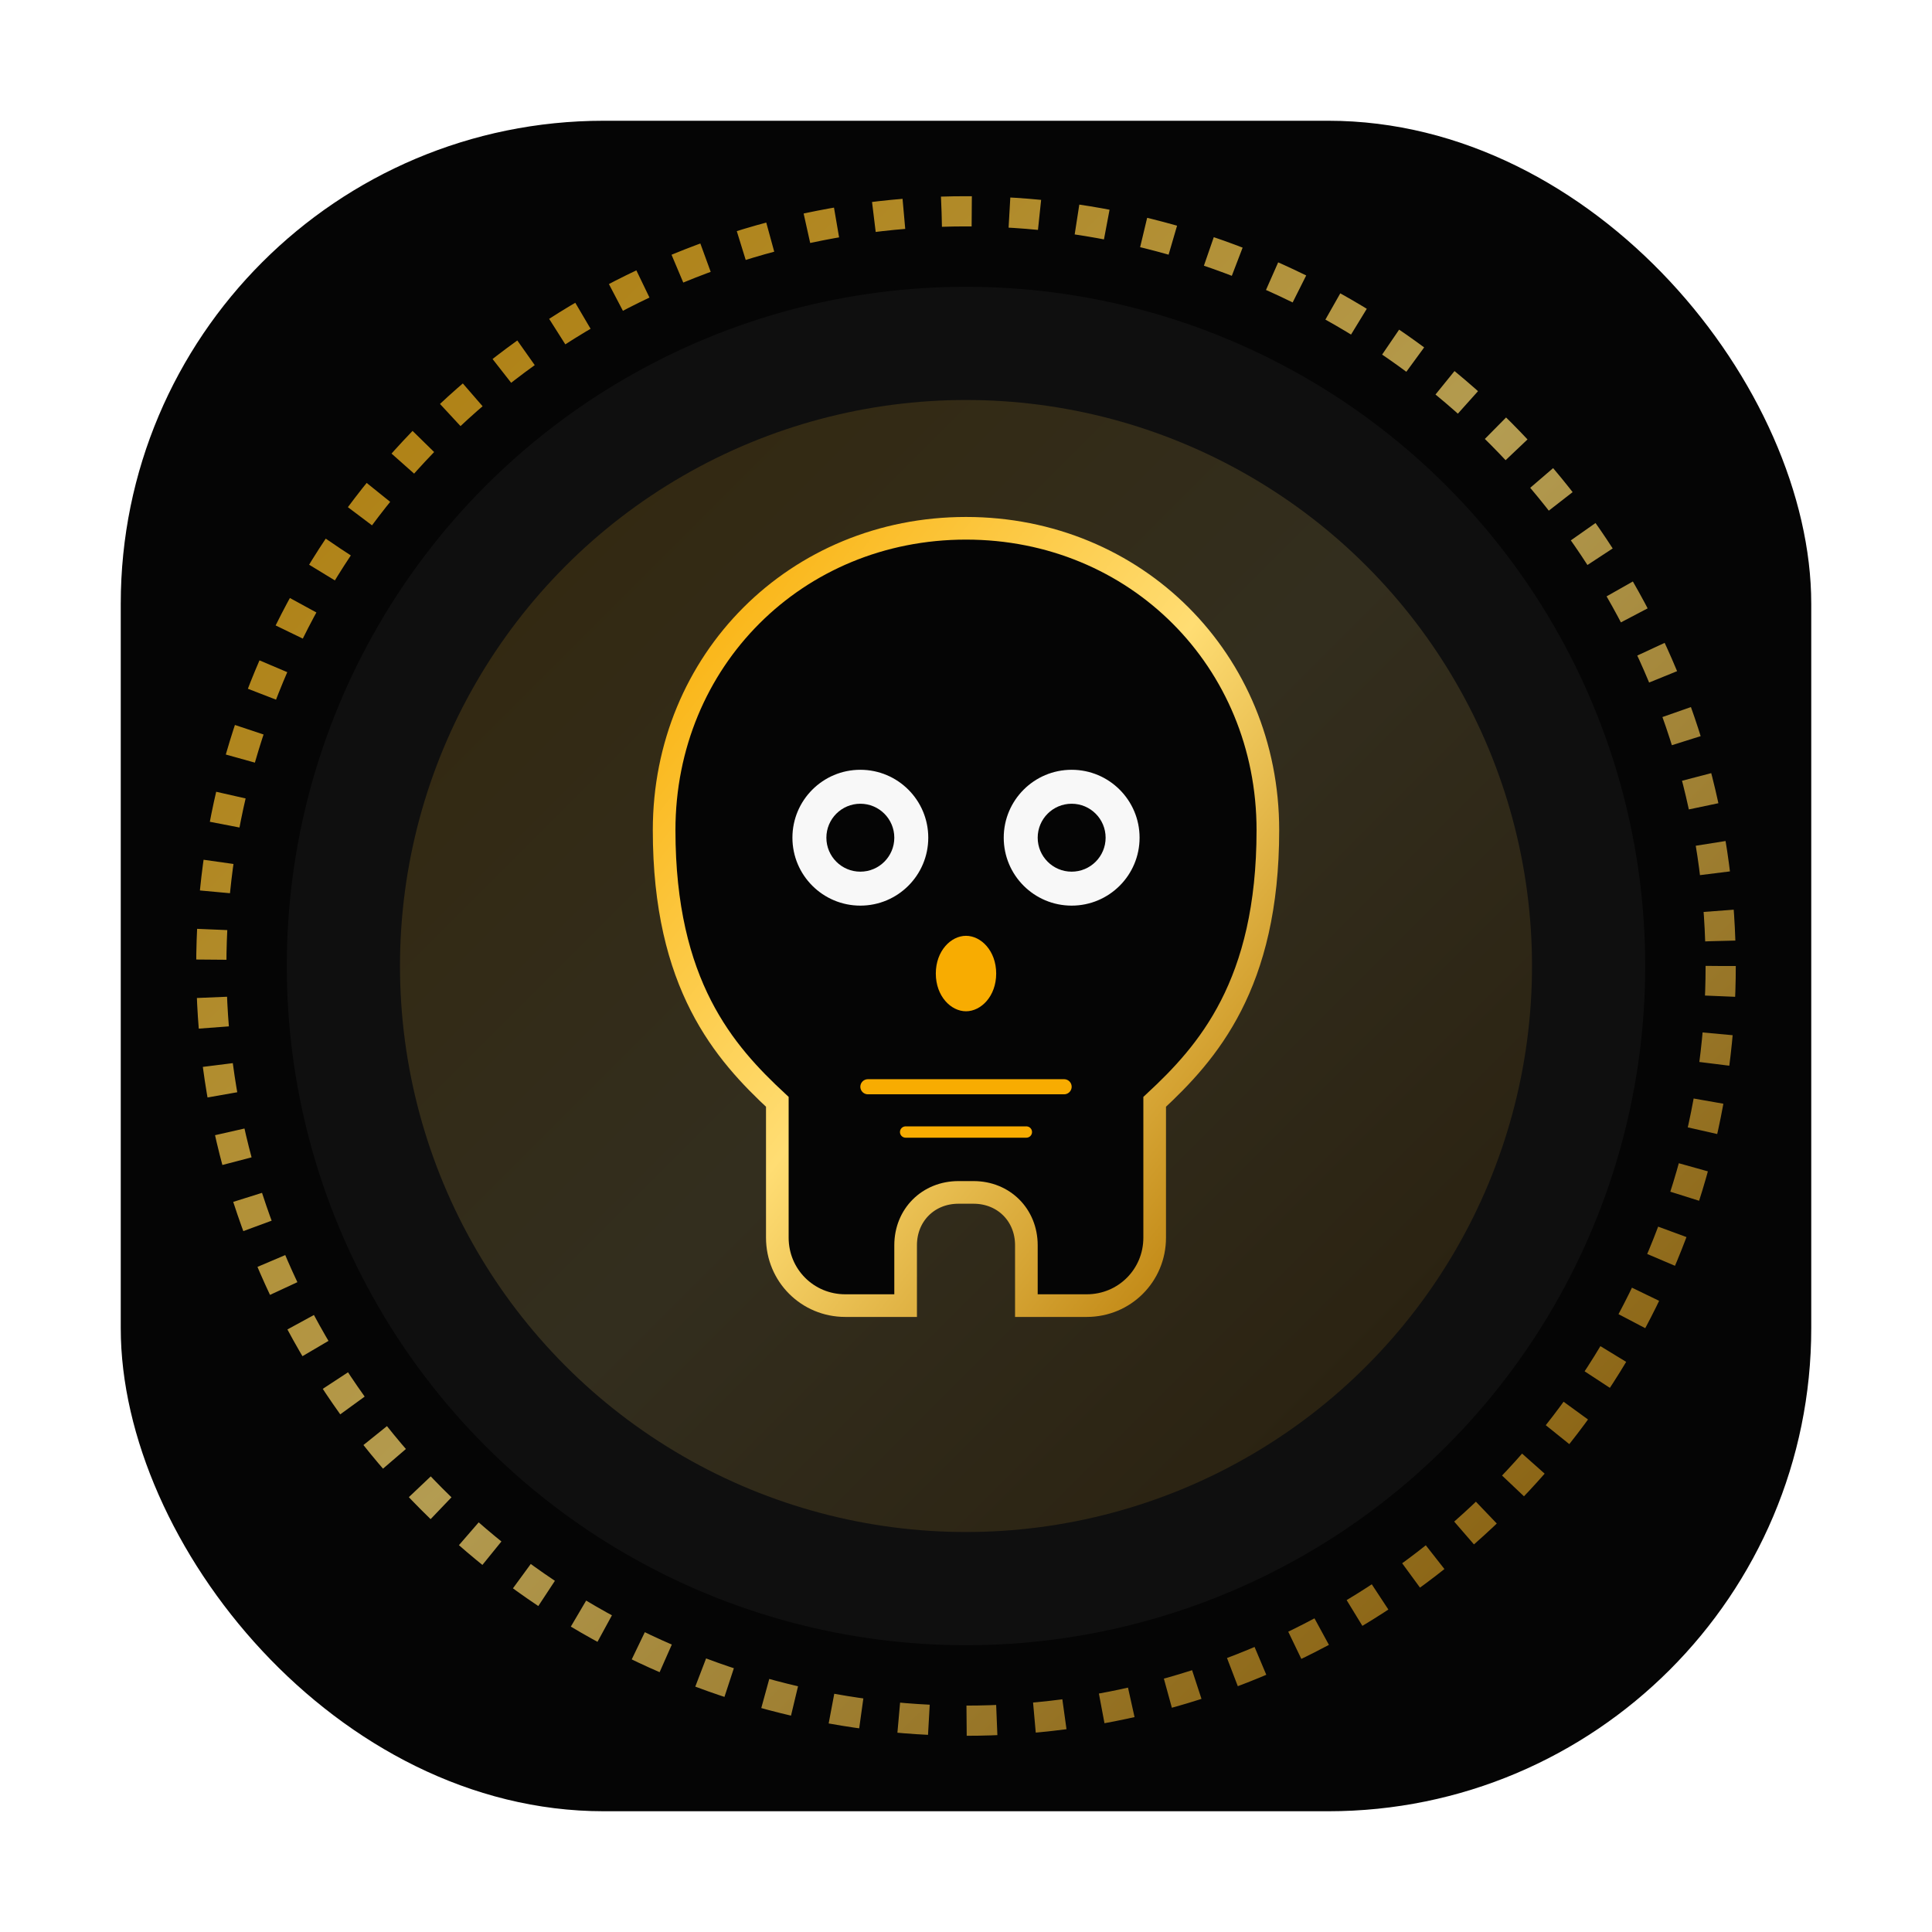
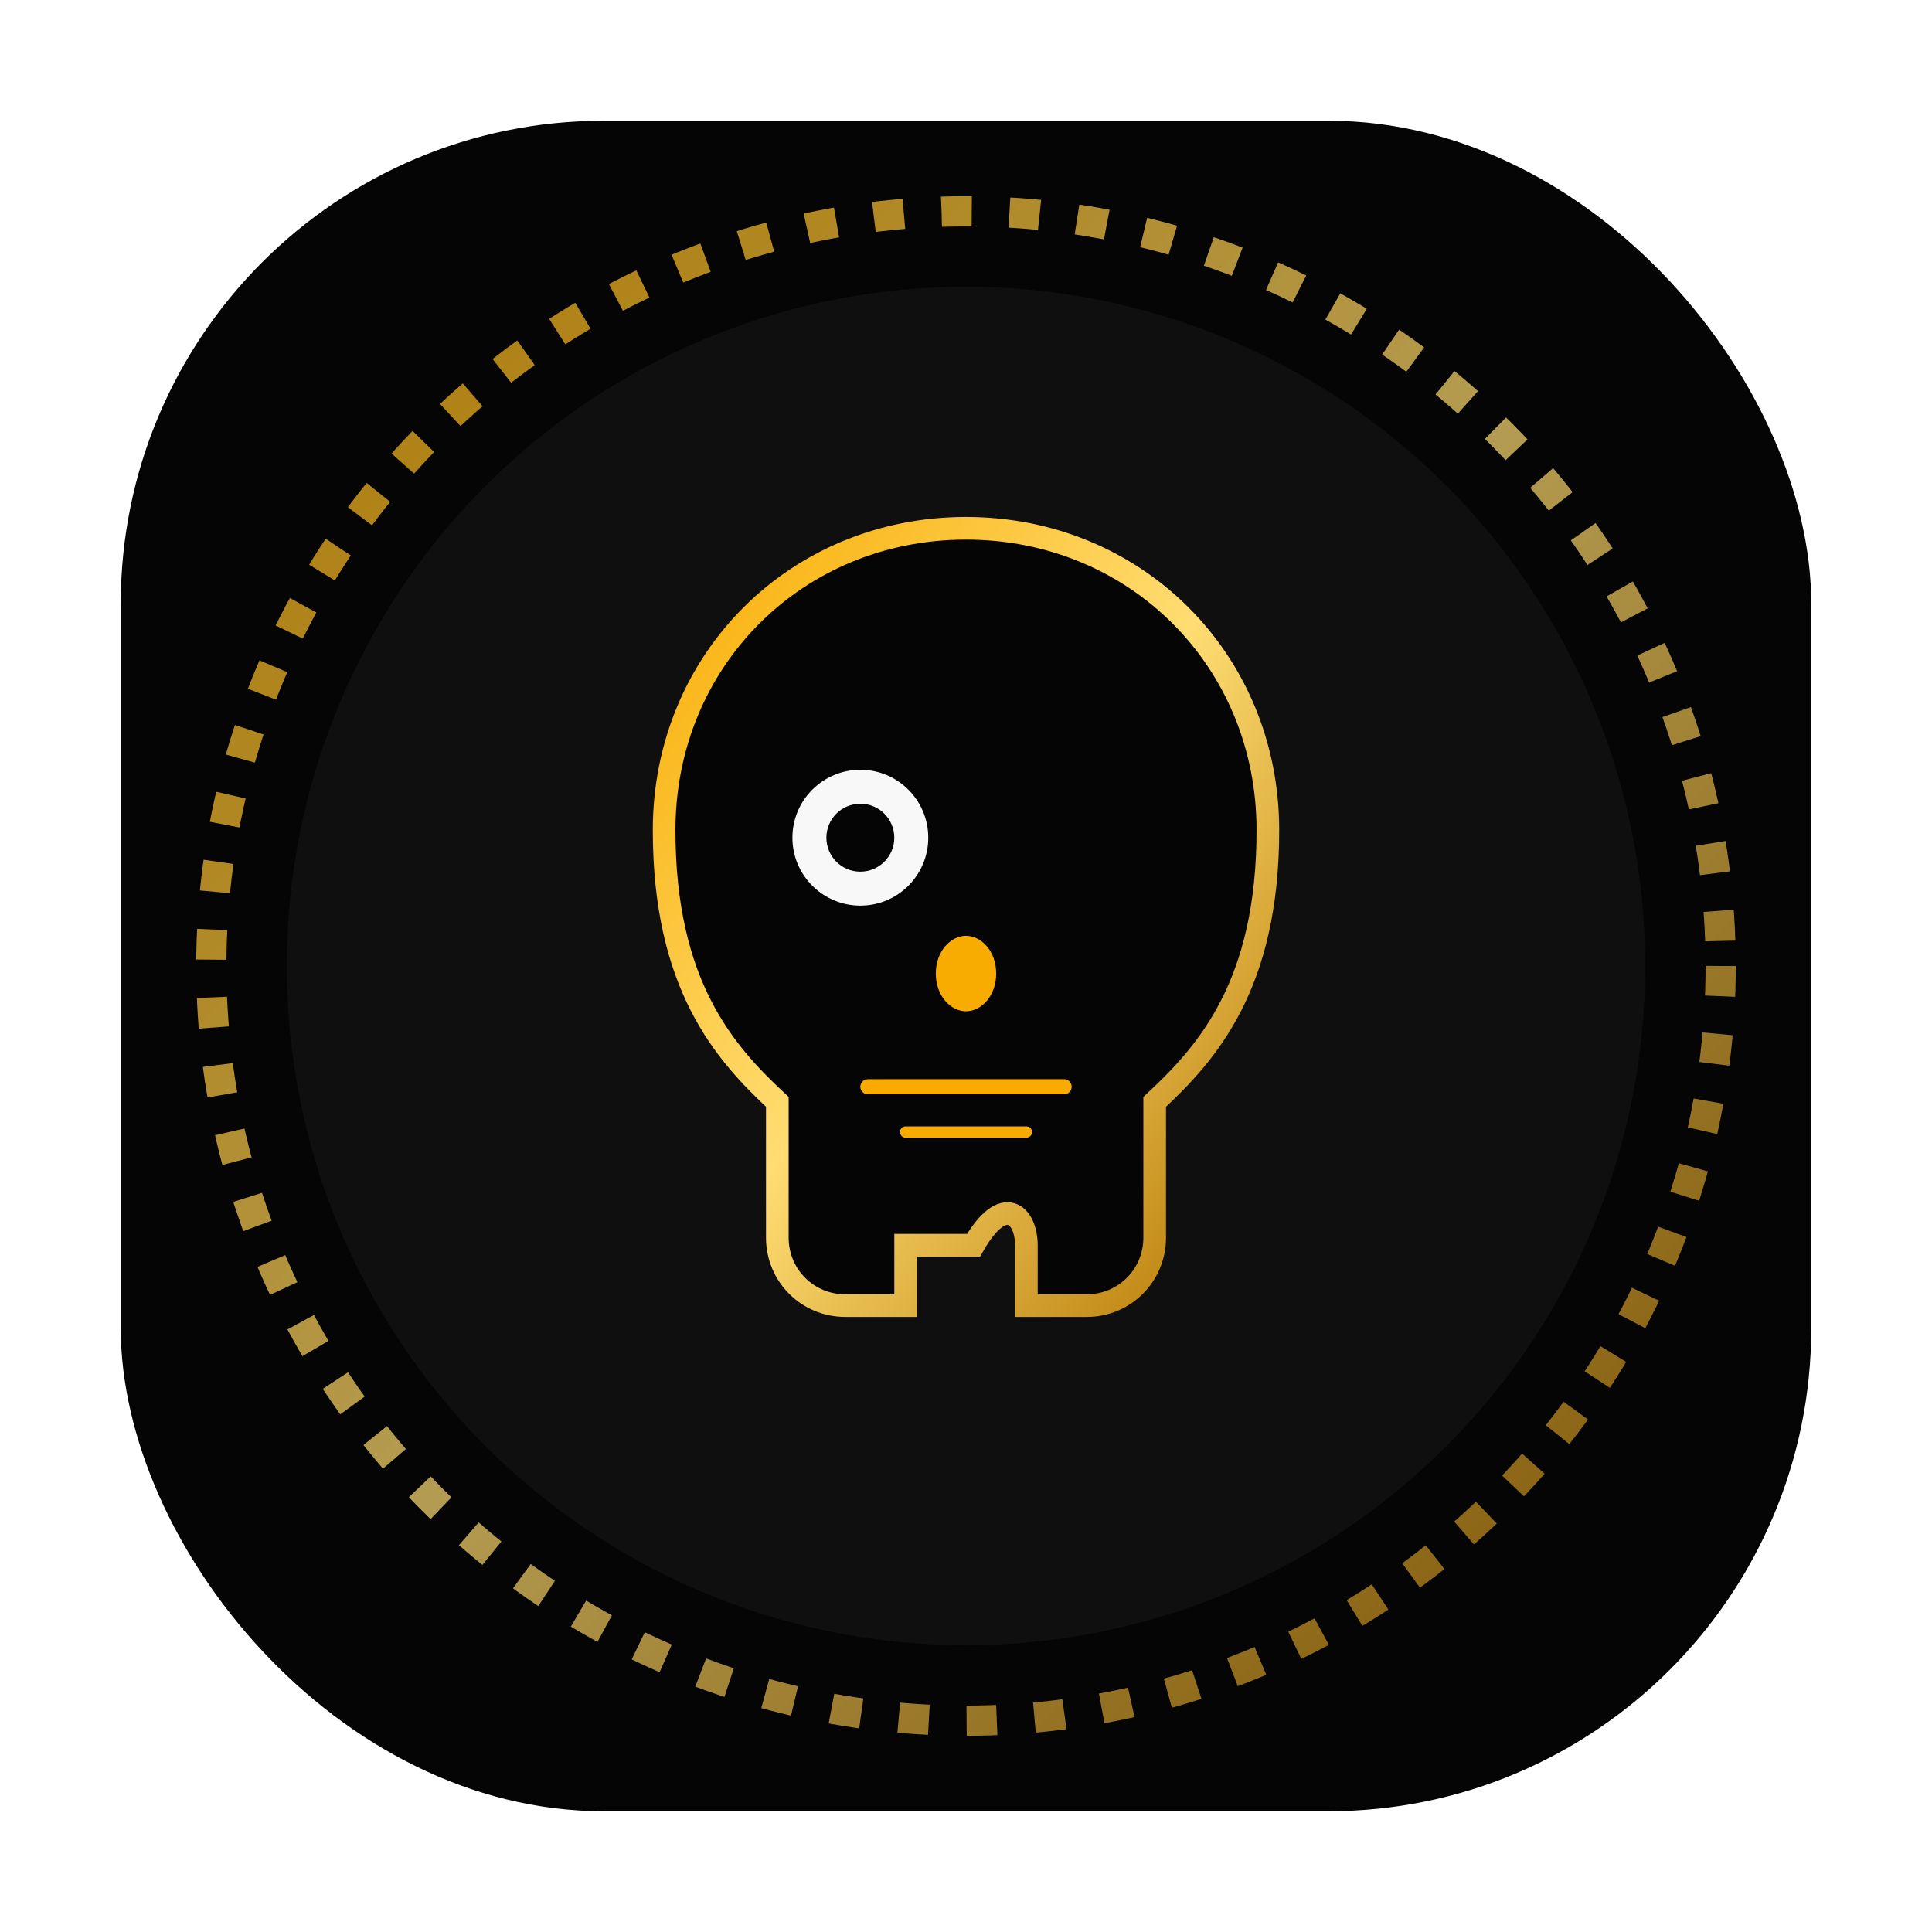
<svg xmlns="http://www.w3.org/2000/svg" width="512" height="512" viewBox="0 0 512 512" fill="none">
  <defs>
    <linearGradient id="goldGradient" x1="0" y1="0" x2="1" y2="1">
      <stop offset="0%" stop-color="#f8ac01" />
      <stop offset="50%" stop-color="#ffdd73" />
      <stop offset="100%" stop-color="#b37500" />
    </linearGradient>
    <filter id="glow" x="-50%" y="-50%" width="200%" height="200%">
      <feGaussianBlur stdDeviation="8" result="coloredBlur" />
      <feMerge>
        <feMergeNode in="coloredBlur" />
        <feMergeNode in="SourceGraphic" />
      </feMerge>
    </filter>
  </defs>
  <rect x="32" y="32" width="448" height="448" rx="128" fill="#050505" />
  <circle cx="256" cy="256" r="180" fill="#0f0f0f" />
-   <circle cx="256" cy="256" r="150" fill="url(#goldGradient)" opacity="0.15" />
  <g filter="url(#glow)" transform="translate(156,140)">
-     <path d="M100 0C55 0 20 35 20 80C20 121 36 139 50 152V188C50 198 58 206 68 206H84V190C84 182 90 176 98 176H102C110 176 116 182 116 190V206H132C142 206 150 198 150 188V152C164 139 180 121 180 80C180 35 145 0 100 0Z" fill="#050505" stroke="url(#goldGradient)" stroke-width="6" />
+     <path d="M100 0C55 0 20 35 20 80C20 121 36 139 50 152V188C50 198 58 206 68 206H84V190H102C110 176 116 182 116 190V206H132C142 206 150 198 150 188V152C164 139 180 121 180 80C180 35 145 0 100 0Z" fill="#050505" stroke="url(#goldGradient)" stroke-width="6" />
    <circle cx="72" cy="82" r="18" fill="#f8f8f8" />
-     <circle cx="128" cy="82" r="18" fill="#f8f8f8" />
    <circle cx="72" cy="82" r="9" fill="#050505" />
    <circle cx="128" cy="82" r="9" fill="#050505" />
    <path d="M92 118C92 112 96 108 100 108C104 108 108 112 108 118C108 124 104 128 100 128C96 128 92 124 92 118Z" fill="#f8ac01" />
    <path d="M74 148H126" stroke="#f8ac01" stroke-width="4" stroke-linecap="round" />
    <path d="M84 160H116" stroke="#f8ac01" stroke-width="3" stroke-linecap="round" />
  </g>
  <circle cx="256" cy="256" r="200" stroke="url(#goldGradient)" stroke-width="8" stroke-dasharray="8 10" opacity="0.7" />
</svg>